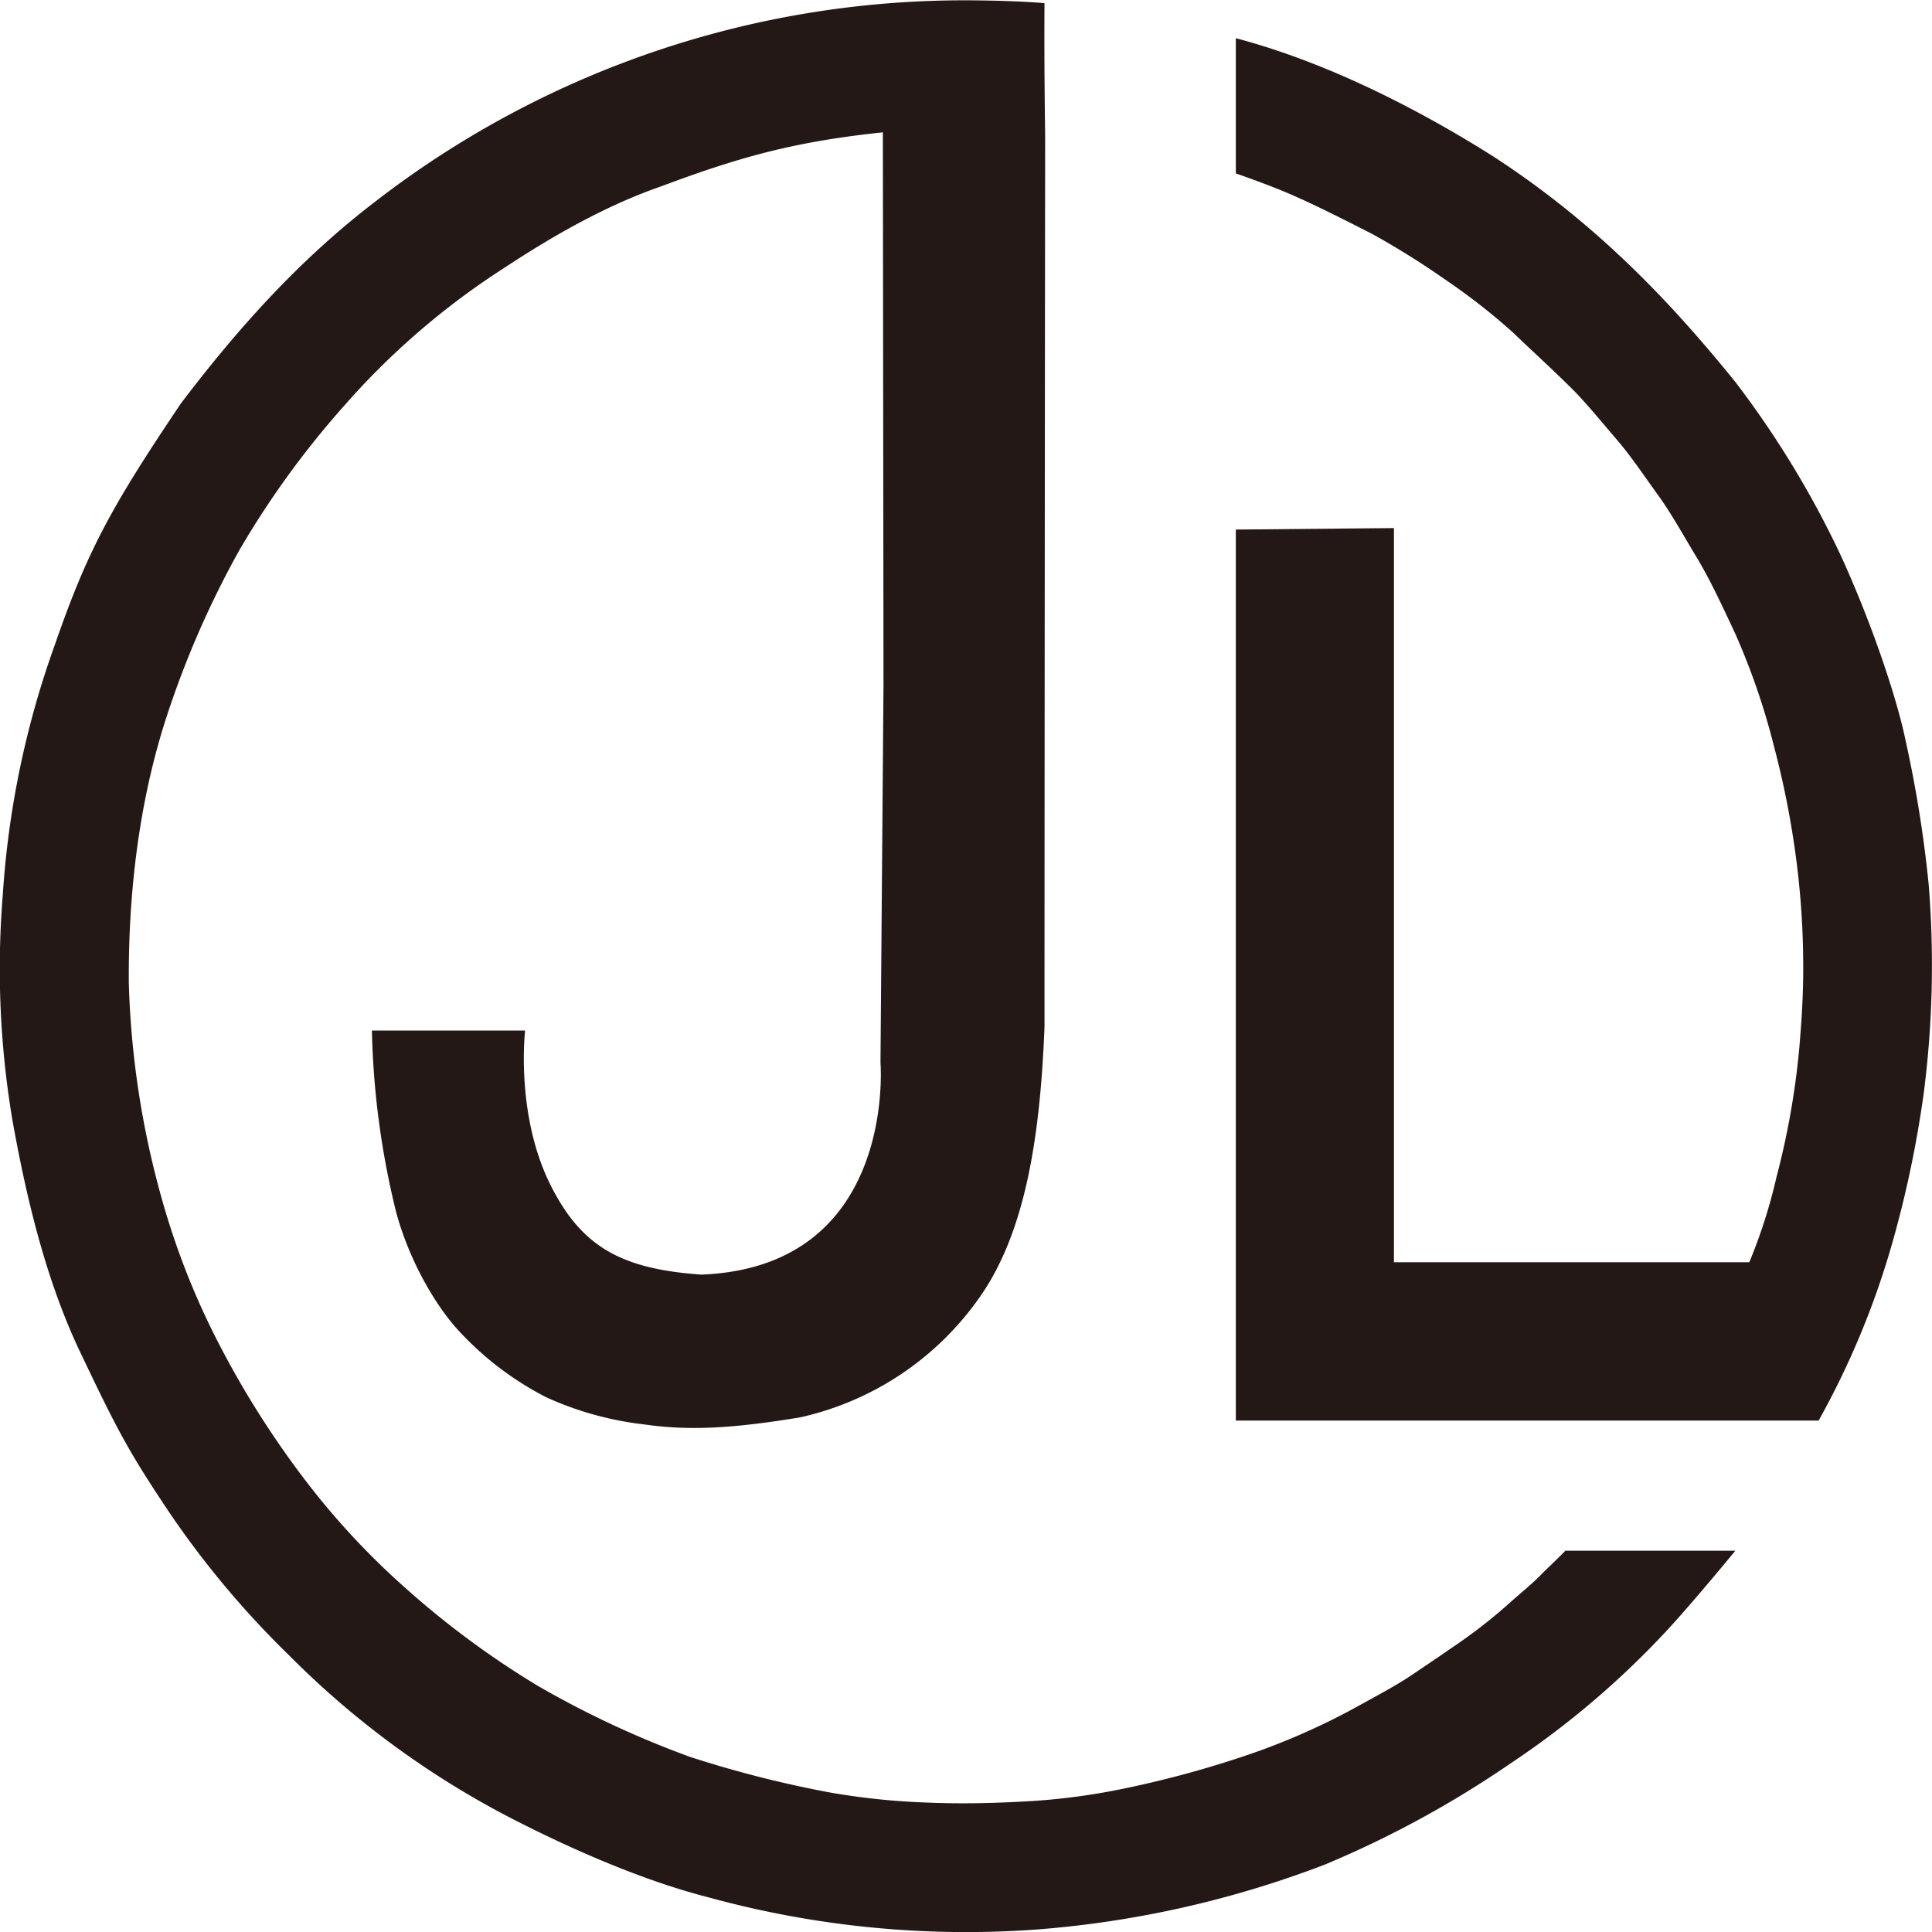
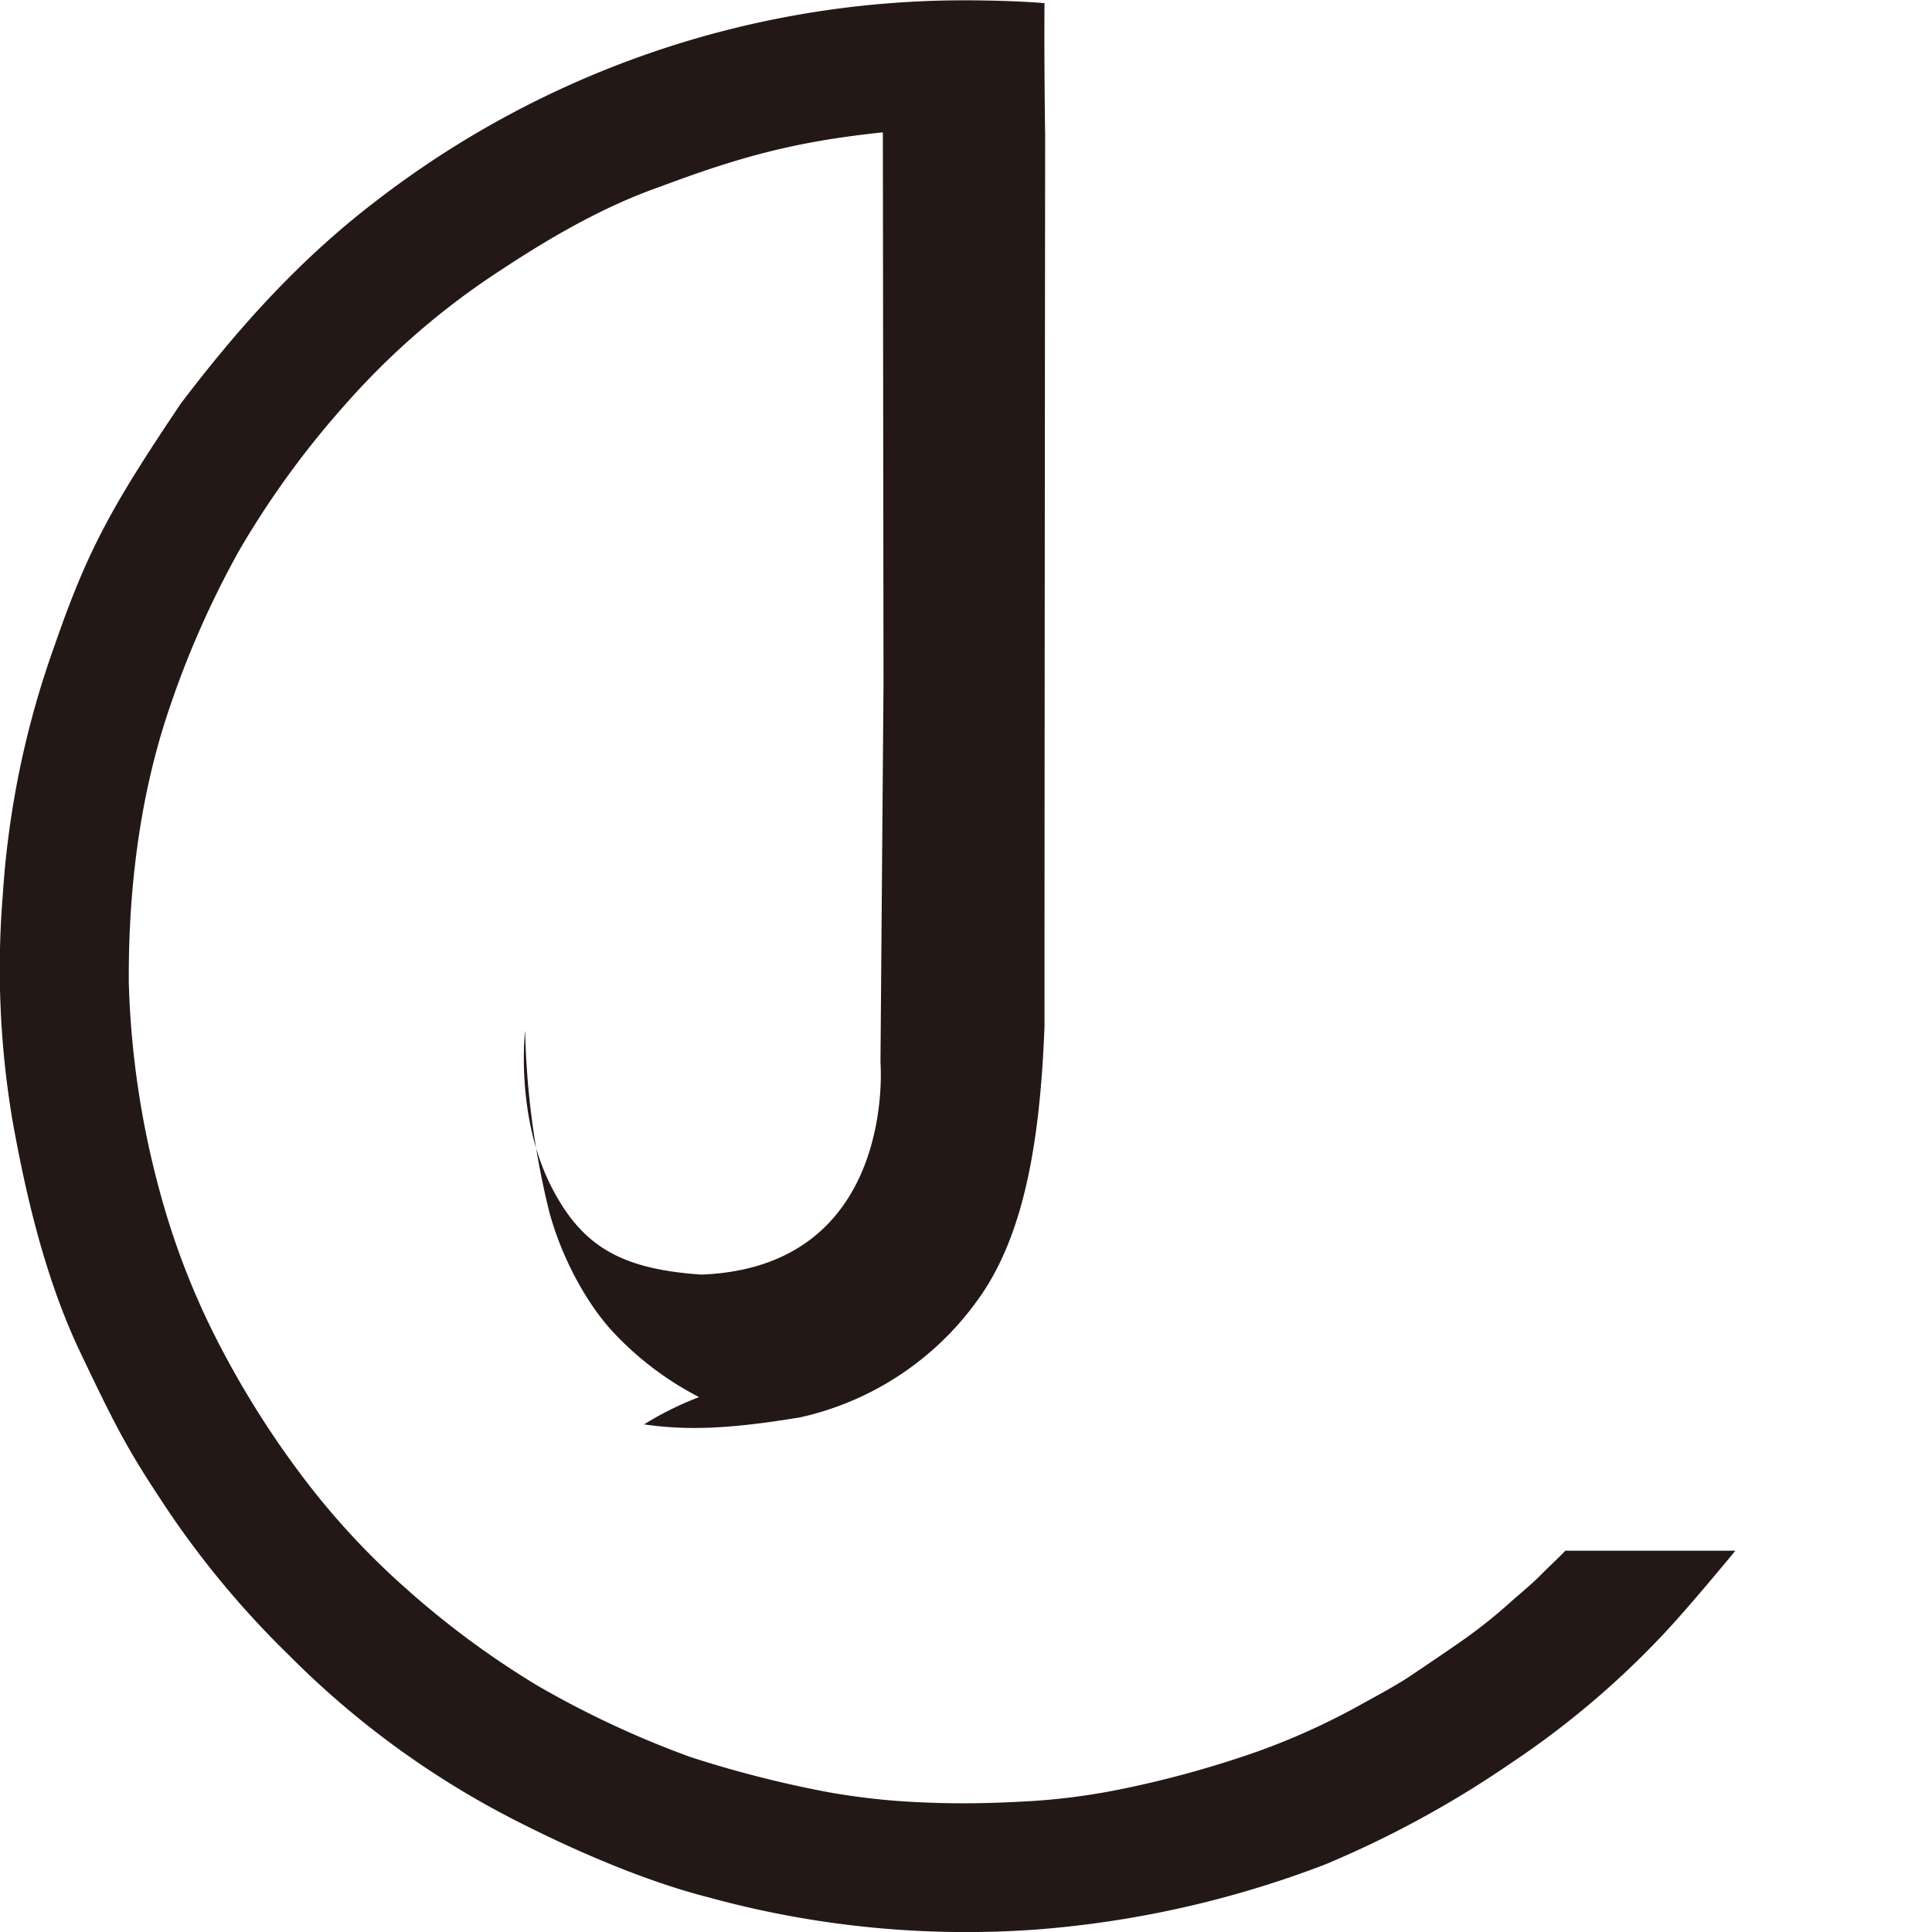
<svg xmlns="http://www.w3.org/2000/svg" viewBox="0 0 300 300">
  <defs>
    <style>.cls-1{fill:#231815;}</style>
  </defs>
  <g id="favicon">
-     <path class="cls-1" d="M243.1,240.77c-2.11,2.13-2.58,2.5-3.95,3.89s-3.25,2.9-4.89,4.38a80.26,80.26,0,0,1-7.13,5.66c-2.31,1.61-5.21,3.58-8.13,5.54-2.29,1.54-5.67,3.32-8.47,4.88a106.73,106.73,0,0,1-16,7.11,160.5,160.5,0,0,1-20.7,5.64,101.07,101.07,0,0,1-14.92,1.87c-5,.27-9.92.38-15.24.15a108.22,108.22,0,0,1-15-1.59,173.39,173.39,0,0,1-21.49-5.48,149.42,149.42,0,0,1-23.71-11.07,136.62,136.62,0,0,1-20.33-15,118,118,0,0,1-16.57-18,143.65,143.65,0,0,1-13.48-21.86,118.15,118.15,0,0,1-8-20.87A137.86,137.86,0,0,1,20,152.61c-.08-12.48,1.24-27.32,6-41.72A145.9,145.9,0,0,1,37.18,85.41,139.2,139.2,0,0,1,53.56,62.87,117.09,117.09,0,0,1,78.14,41.7c8.37-5.53,16.42-9.94,24.37-12.71,12.17-4.56,20.8-7,34.58-8.44l.1,85.74L136.72,165s2.61,31.73-27.81,32.92c-12.45-.86-18.59-4.34-23.37-13.8-5.55-11-4-24.1-4-24.1H57.75a128.7,128.7,0,0,0,3.76,28.19c2,7.43,6.09,14.61,10,18.73a48.77,48.77,0,0,0,13.25,10A50.49,50.49,0,0,0,100,221.18c7,1,13.66.65,24.23-1.09a46.27,46.27,0,0,0,27.6-18.25c7.26-10,9.67-24.78,10.36-42.4,0-41.93.1-138.43.1-138.43s-.17-10.8-.1-20.52C156.34,0,149.13.05,149.13.05a149.47,149.47,0,0,0-90.92,31.3C45.46,41.11,35.81,52.5,28.13,62.59,17.28,78.7,13.59,85.48,8.56,100A141.29,141.29,0,0,0,.43,139a141.59,141.59,0,0,0,1.51,35c2.34,13.06,5.5,25.64,10.79,36.54,5.71,12,7.43,15.11,13.41,24.09A142.64,142.64,0,0,0,44.85,257a137.67,137.67,0,0,0,35.83,26c11,5.57,21.17,9.55,29.38,11.63a151.07,151.07,0,0,0,50.69,5,159,159,0,0,0,45-10.11,159.32,159.32,0,0,0,28.72-15.64,136,136,0,0,0,24.28-20.61c4.16-4.48,10.72-12.48,10.72-12.48H242.65" />
-     <path class="cls-1" d="M191.9,82.23V220.58h90.5a128.84,128.84,0,0,0,11.25-26.93,170.17,170.17,0,0,0,5.08-24,155.52,155.52,0,0,0,.75-32.35A190.69,190.69,0,0,0,295.9,115c-1.2-5.91-4.82-17.21-10-28.61a148.38,148.38,0,0,0-16.43-27.07c-8.77-10.82-20.54-24-37.74-35.12C221.36,17.66,206.91,9.9,191.9,5.93v21s3.18,1.08,6.78,2.52c3.77,1.52,8.78,4,14.45,6.91a125.34,125.34,0,0,1,11,6.86A99.1,99.1,0,0,1,235,51.69c3.22,3.11,5.91,5.5,9.3,8.88,2,2,4.76,5.38,6.7,7.63,2.27,2.63,4.47,5.93,6.61,8.89,2,2.78,3.95,6.33,5.76,9.31,2.24,3.69,4.24,8.08,6.08,12a107.73,107.73,0,0,1,6,17.44A138.45,138.45,0,0,1,279,134.1a128.27,128.27,0,0,1,1,15.45c.05,5.49-.37,10.26-.59,13a122.15,122.15,0,0,1-3.55,20.19A82.2,82.2,0,0,1,271.63,196H216.45V82Z" />
+     <path class="cls-1" d="M243.1,240.77c-2.11,2.13-2.58,2.5-3.95,3.89s-3.25,2.9-4.89,4.38a80.26,80.26,0,0,1-7.13,5.66c-2.31,1.61-5.21,3.58-8.13,5.54-2.29,1.54-5.67,3.32-8.47,4.88a106.73,106.73,0,0,1-16,7.11,160.5,160.5,0,0,1-20.7,5.64,101.07,101.07,0,0,1-14.92,1.87c-5,.27-9.92.38-15.24.15a108.22,108.22,0,0,1-15-1.59,173.39,173.39,0,0,1-21.49-5.48,149.42,149.42,0,0,1-23.71-11.07,136.62,136.62,0,0,1-20.33-15,118,118,0,0,1-16.57-18,143.65,143.65,0,0,1-13.48-21.86,118.15,118.15,0,0,1-8-20.87A137.86,137.86,0,0,1,20,152.61c-.08-12.48,1.24-27.32,6-41.72A145.9,145.9,0,0,1,37.18,85.41,139.2,139.2,0,0,1,53.56,62.87,117.09,117.09,0,0,1,78.14,41.7c8.37-5.53,16.42-9.94,24.37-12.71,12.17-4.56,20.8-7,34.58-8.44l.1,85.74L136.72,165s2.61,31.73-27.81,32.92c-12.45-.86-18.59-4.34-23.37-13.8-5.55-11-4-24.1-4-24.1a128.7,128.7,0,0,0,3.76,28.19c2,7.43,6.09,14.61,10,18.73a48.77,48.77,0,0,0,13.25,10A50.49,50.49,0,0,0,100,221.18c7,1,13.66.65,24.23-1.09a46.27,46.27,0,0,0,27.6-18.25c7.26-10,9.67-24.78,10.36-42.4,0-41.93.1-138.43.1-138.43s-.17-10.8-.1-20.52C156.34,0,149.13.05,149.13.05a149.47,149.47,0,0,0-90.92,31.3C45.46,41.11,35.81,52.5,28.13,62.59,17.28,78.7,13.59,85.48,8.56,100A141.29,141.29,0,0,0,.43,139a141.59,141.59,0,0,0,1.51,35c2.34,13.06,5.5,25.64,10.79,36.54,5.71,12,7.43,15.11,13.41,24.09A142.64,142.64,0,0,0,44.85,257a137.67,137.67,0,0,0,35.83,26c11,5.57,21.17,9.55,29.38,11.63a151.07,151.07,0,0,0,50.69,5,159,159,0,0,0,45-10.11,159.32,159.32,0,0,0,28.72-15.64,136,136,0,0,0,24.28-20.61c4.16-4.48,10.72-12.48,10.72-12.48H242.65" />
  </g>
</svg>